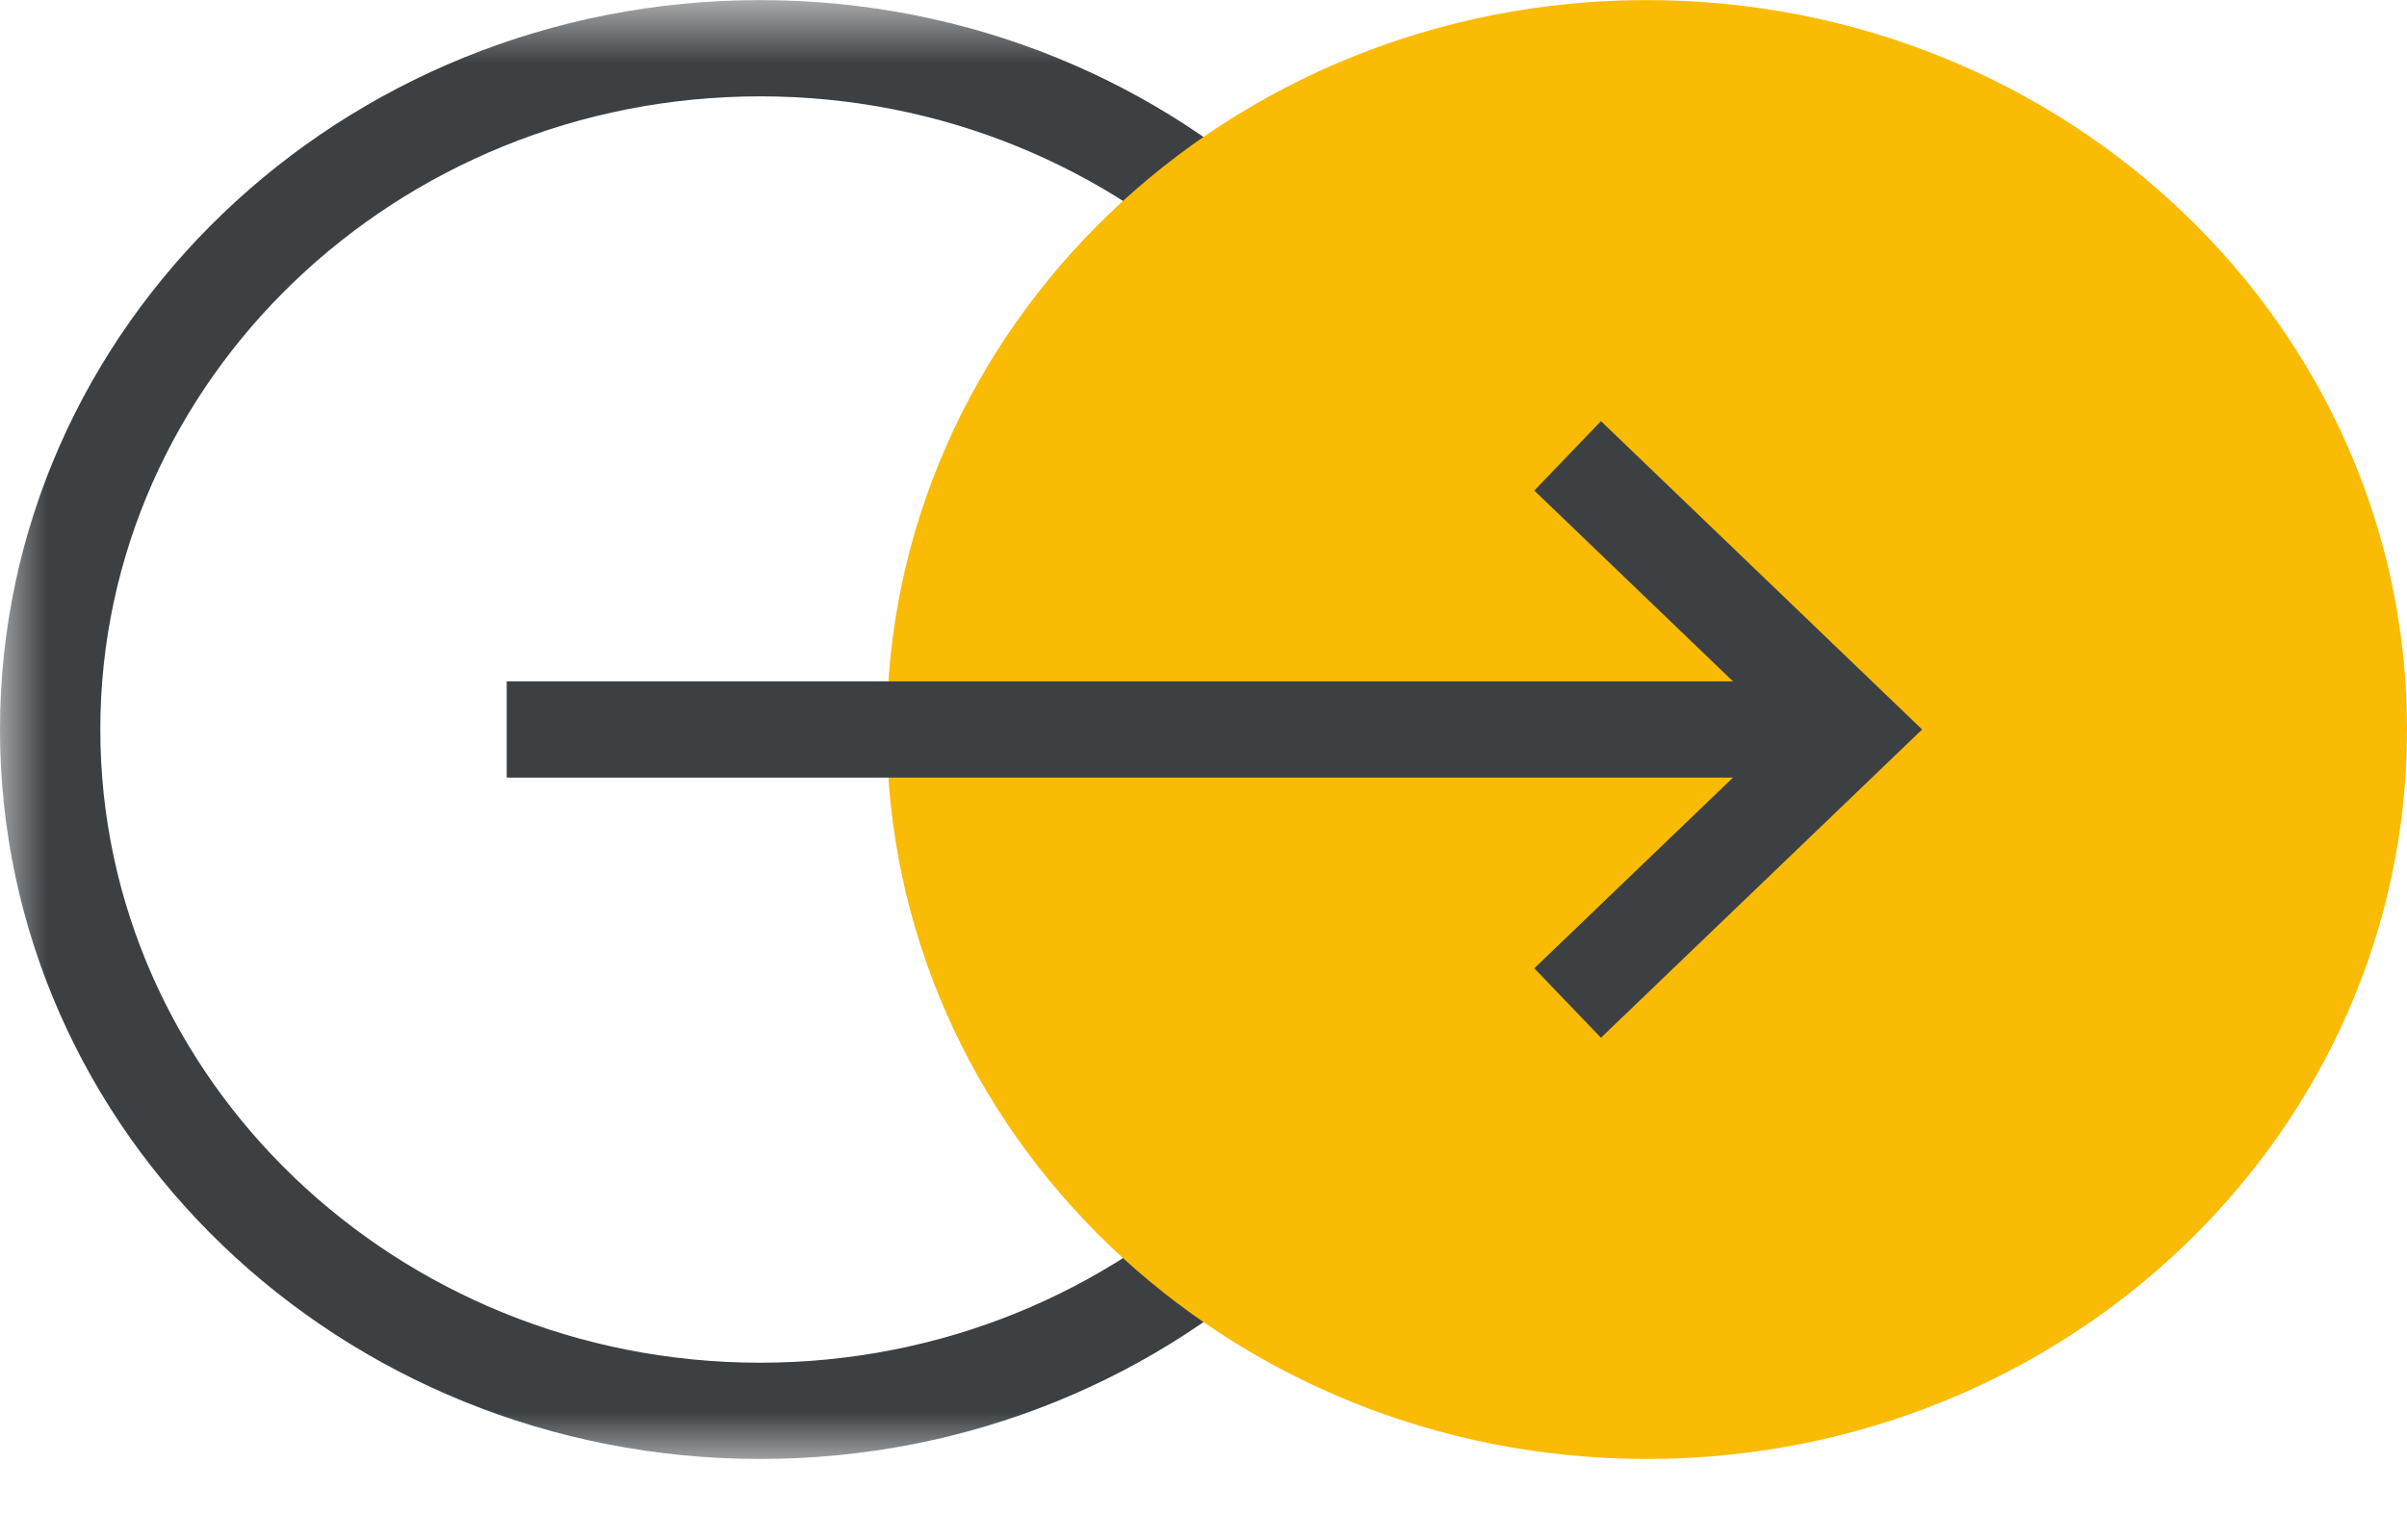
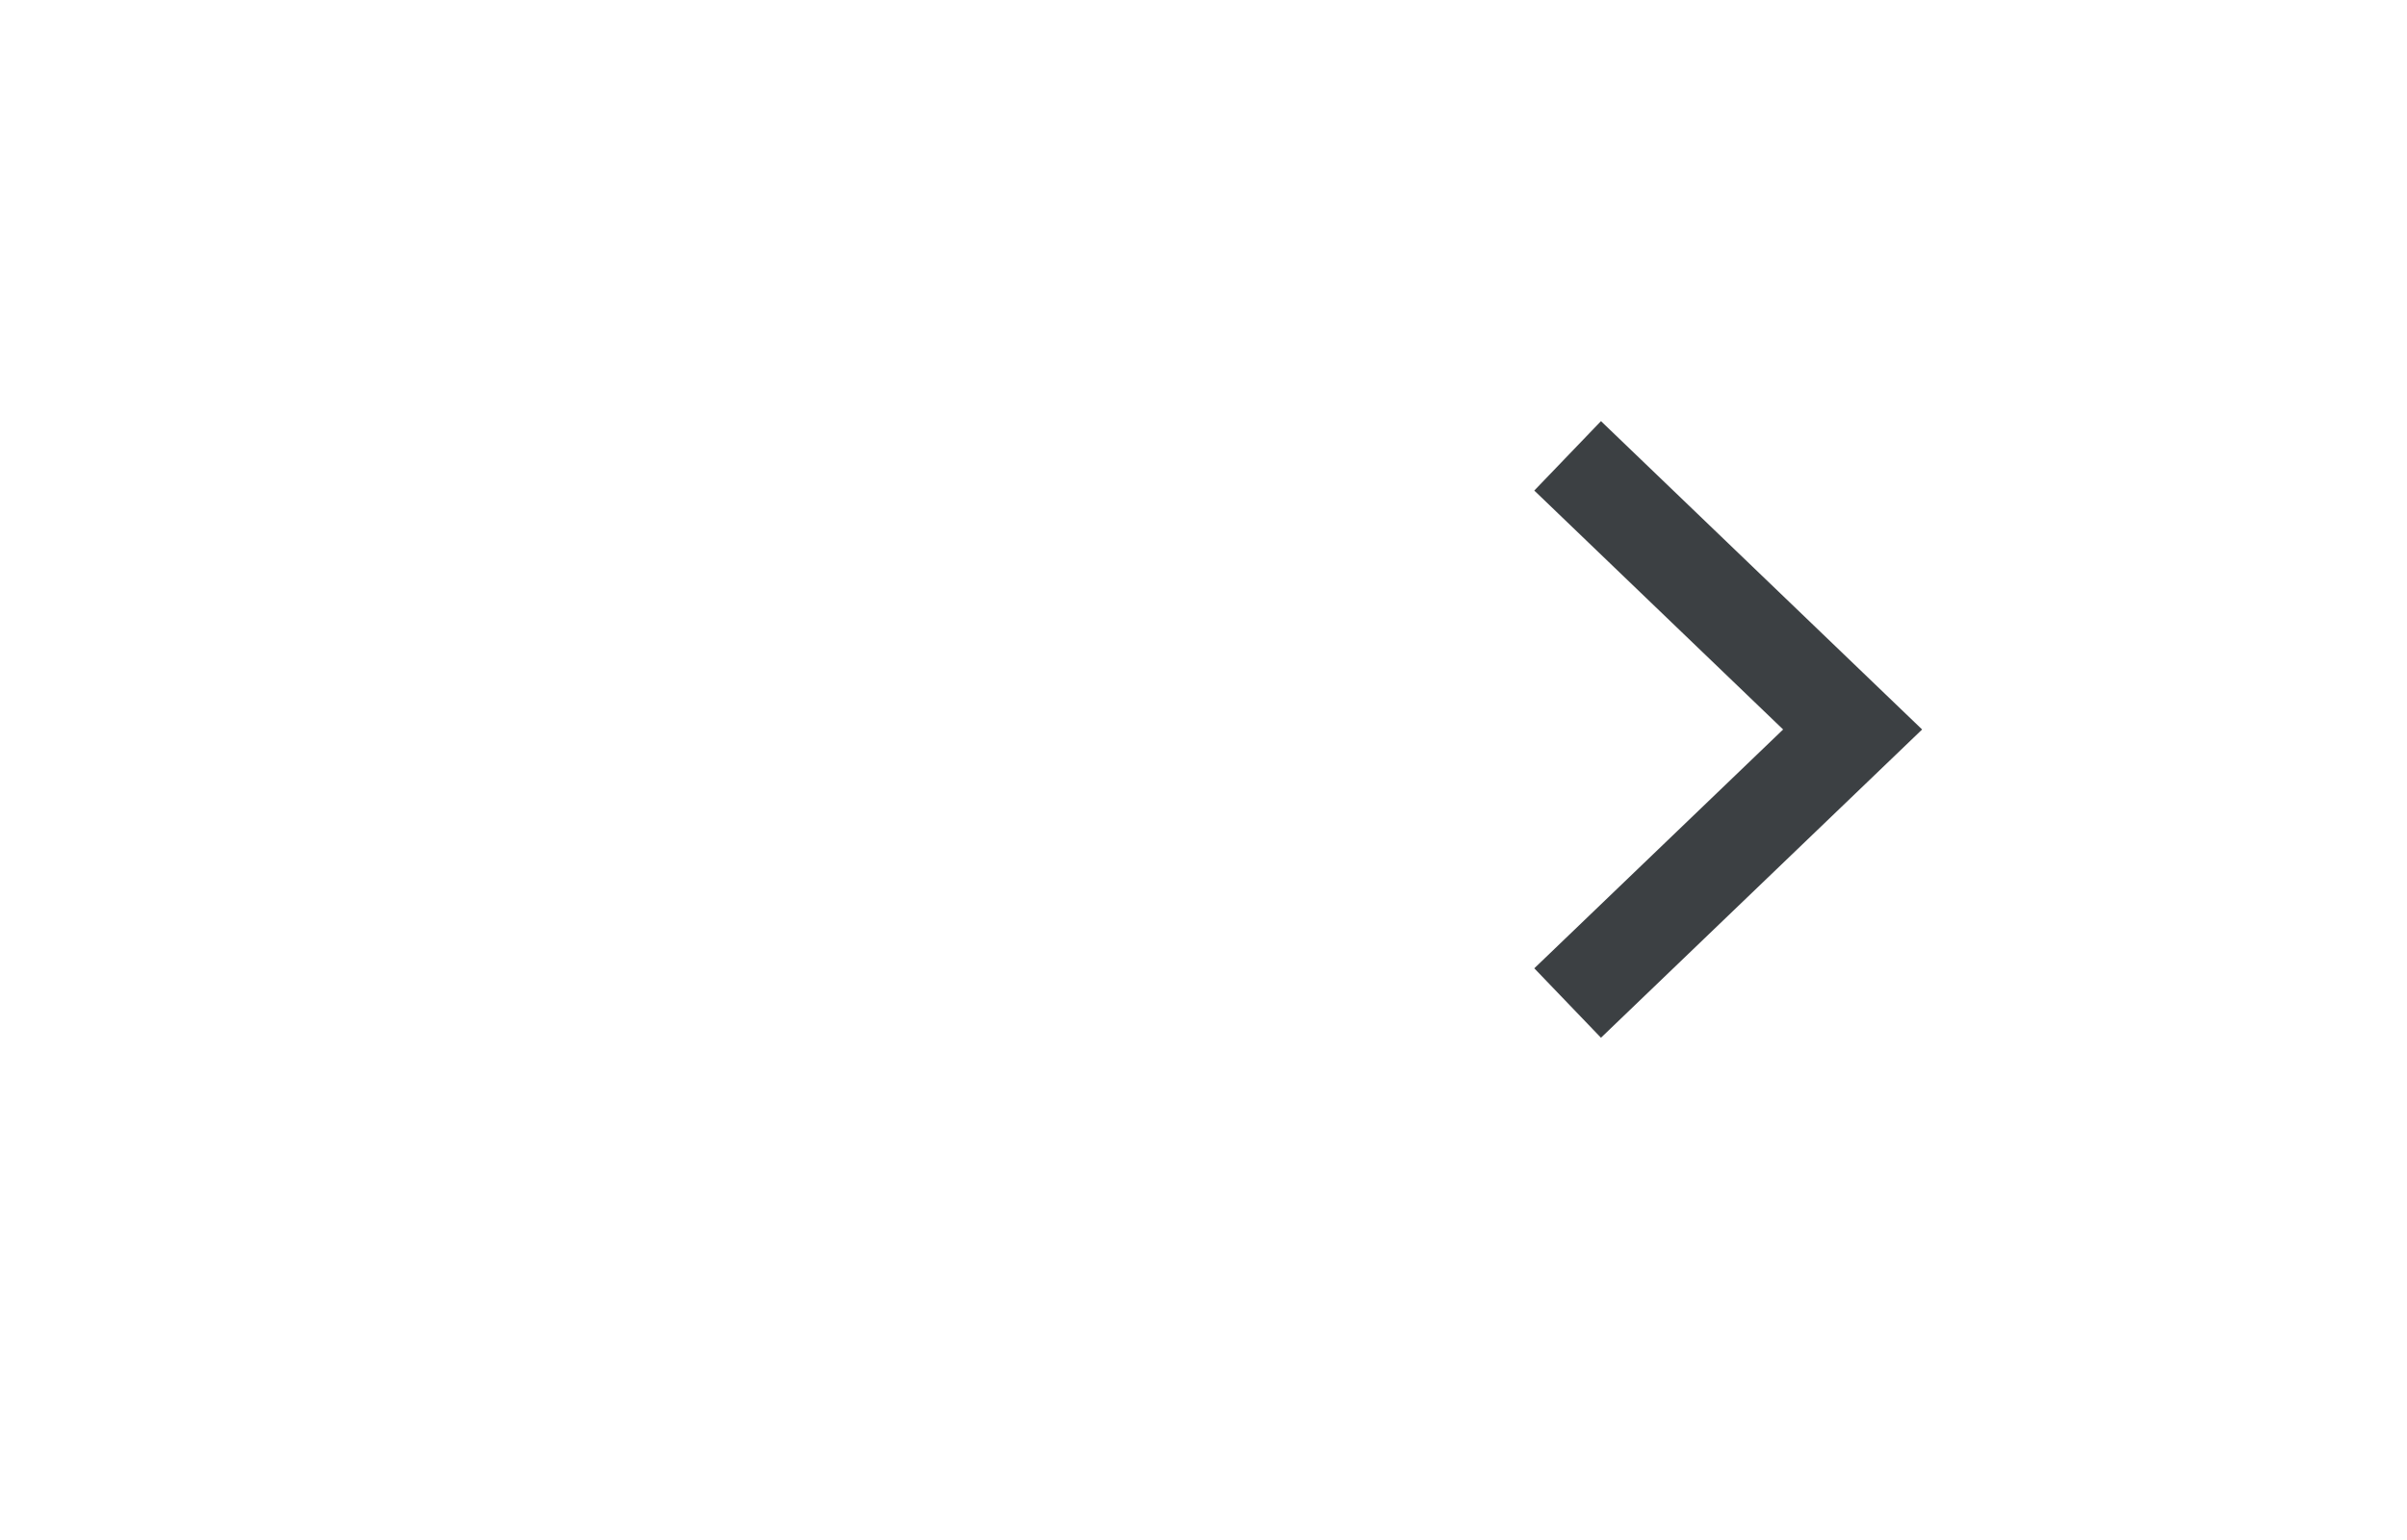
<svg xmlns="http://www.w3.org/2000/svg" height="16" viewBox="0 0 25 16" width="25">
  <mask id="a" fill="#fff">
-     <path d="m0 .843h15.789v15.157h-15.789z" fill="#fff" fill-rule="evenodd" />
+     <path d="m0 .843h15.789v15.157z" fill="#fff" fill-rule="evenodd" />
  </mask>
  <g fill="none" fill-rule="evenodd" transform="translate(0 -1)">
-     <path d="m7.895.843c-4.36 0-7.895 3.393-7.895 7.578 0 4.187 3.534 7.579 7.895 7.579 4.36 0 7.895-3.392 7.895-7.579 0-4.185-3.534-7.578-7.895-7.578m0 1c3.779 0 6.853 2.951 6.853 6.578 0 3.628-3.074 6.579-6.853 6.579-3.778 0-6.853-2.951-6.853-6.579 0-3.627 3.075-6.578 6.853-6.578" fill="#3c4043" mask="url(#a)" transform="translate(0 .158)" />
-     <path d="m25 8.579c0 4.187-3.534 7.579-7.895 7.579s-7.895-3.392-7.895-7.579c0-4.186 3.534-7.578 7.895-7.578s7.895 3.392 7.895 7.578" fill="#fabb05" />
    <g stroke="#3c4043">
      <path d="m16.282 11.421 2.96-2.842-2.96-2.843" />
-       <path d="m19.078 8.579h-13.815" />
    </g>
  </g>
</svg>